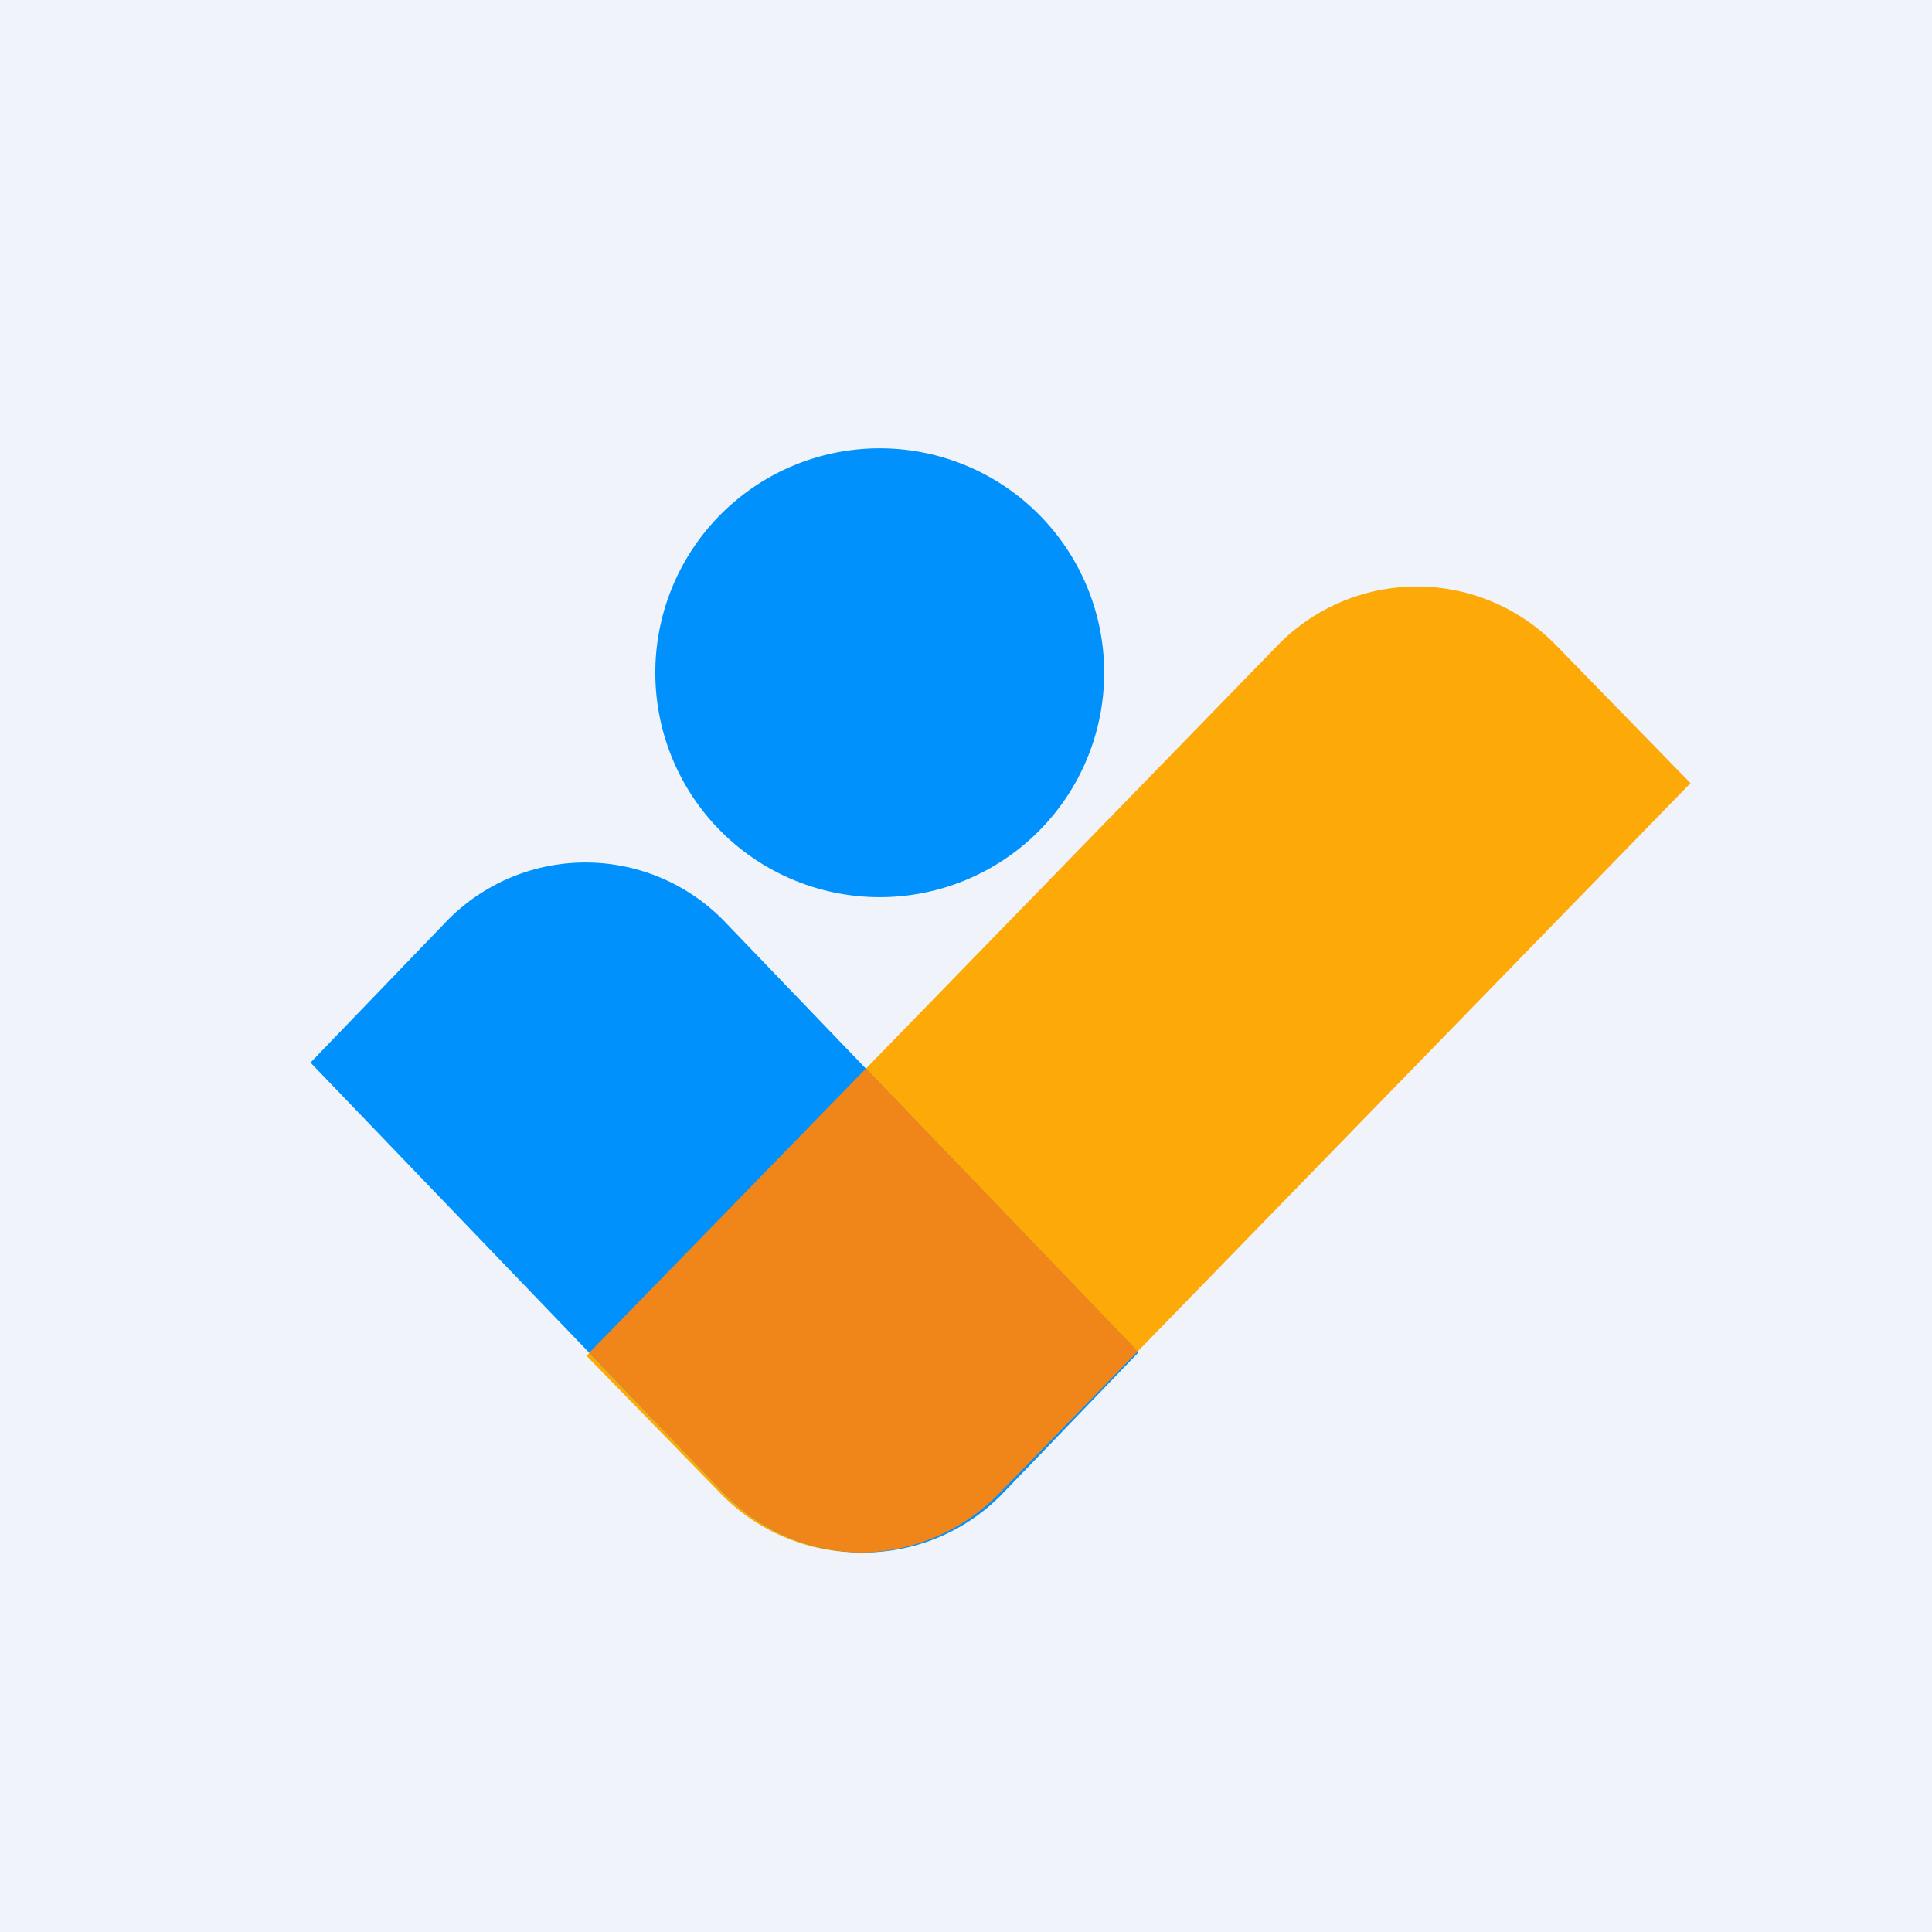
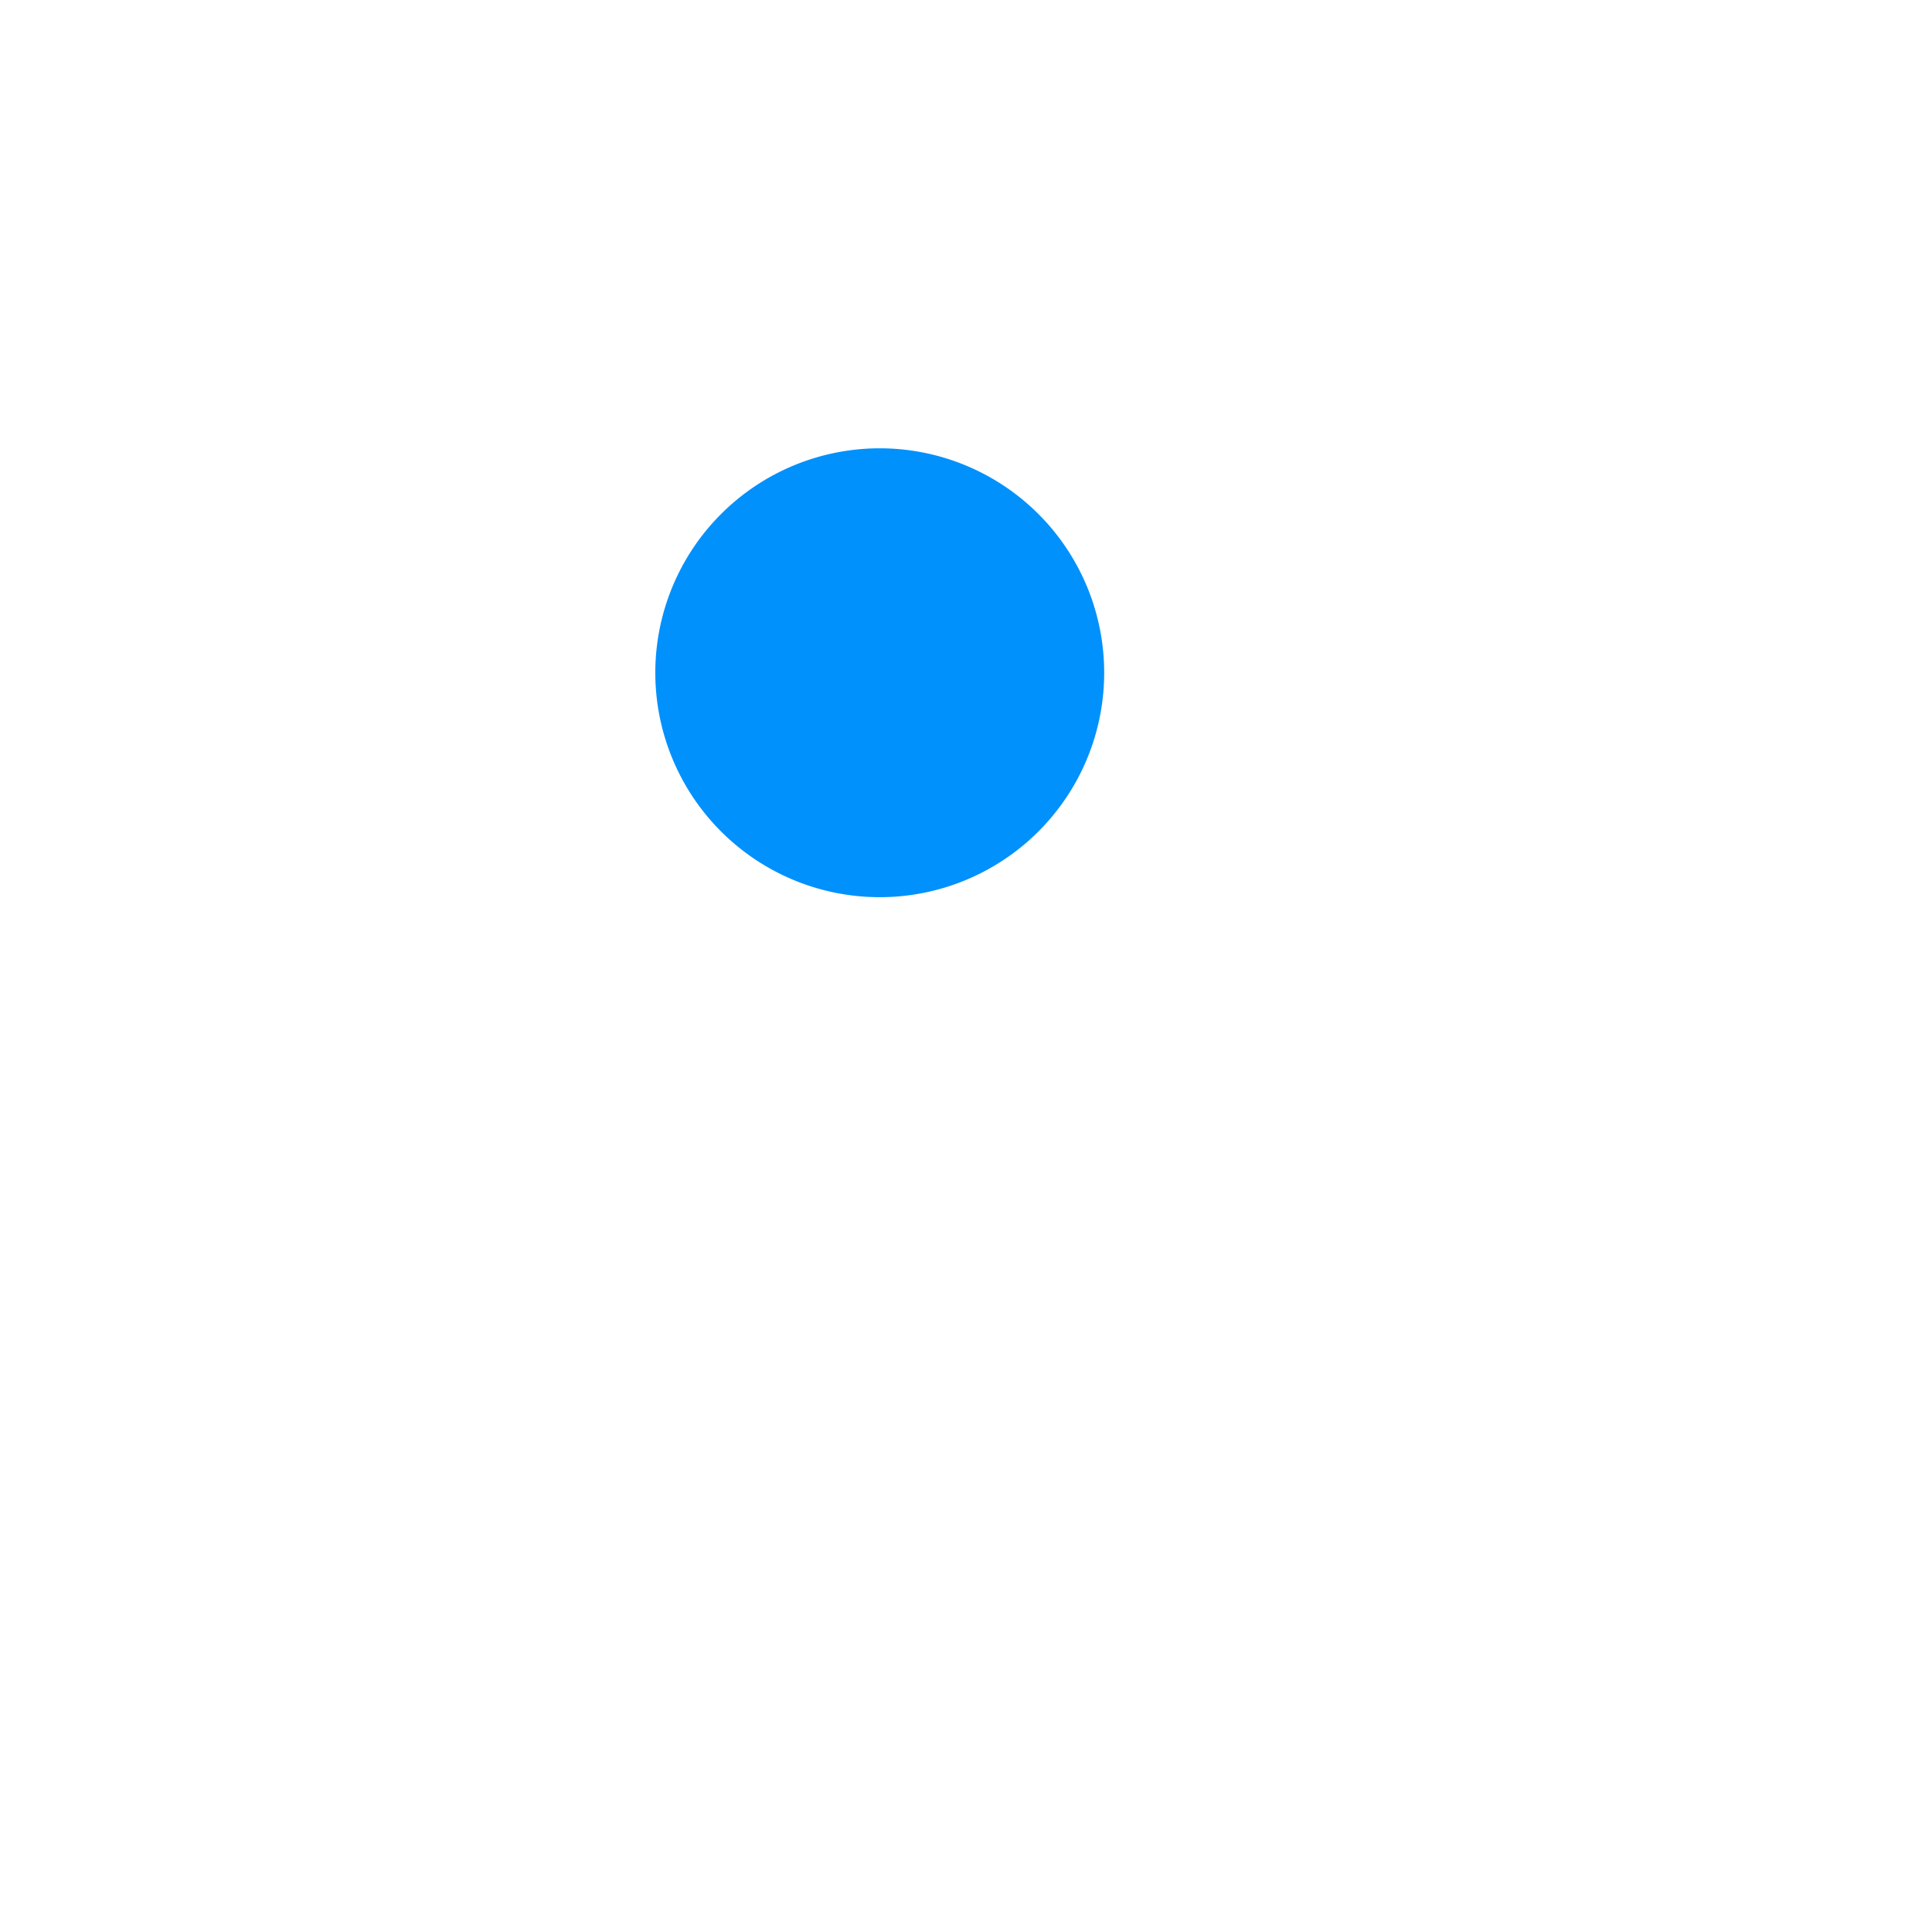
<svg xmlns="http://www.w3.org/2000/svg" width="56" height="56" viewBox="0 0 56 56">
-   <path fill="#F0F3FA" d="M0 0h56v56H0z" />
-   <path d="M37.01 18.73a5.63 5.63 0 0 1 8.12 0L49 22.7 28.99 43.27a5.63 5.63 0 0 1-8.12 0L17 39.3l20.01-20.57Z" fill="#FDAA08" />
-   <path d="M20.95 43.24a5.61 5.61 0 0 0 8.16 0L33 39.2 21.05 26.76a5.61 5.61 0 0 0-8.16 0L9 30.8l11.95 12.44Z" fill="#0091FC" />
-   <path d="m17.08 39.21 8.02-8.24 7.88 8.2-4 4.1a5.65 5.65 0 0 1-4 1.73 5.64 5.64 0 0 1-4.03-1.76l-3.87-4.03Z" fill="#F08519" />
  <path d="M30.1 24.1a6.5 6.5 0 1 1-9.2-9.2 6.5 6.5 0 0 1 9.2 9.2Z" fill="#0091FC" />
</svg>